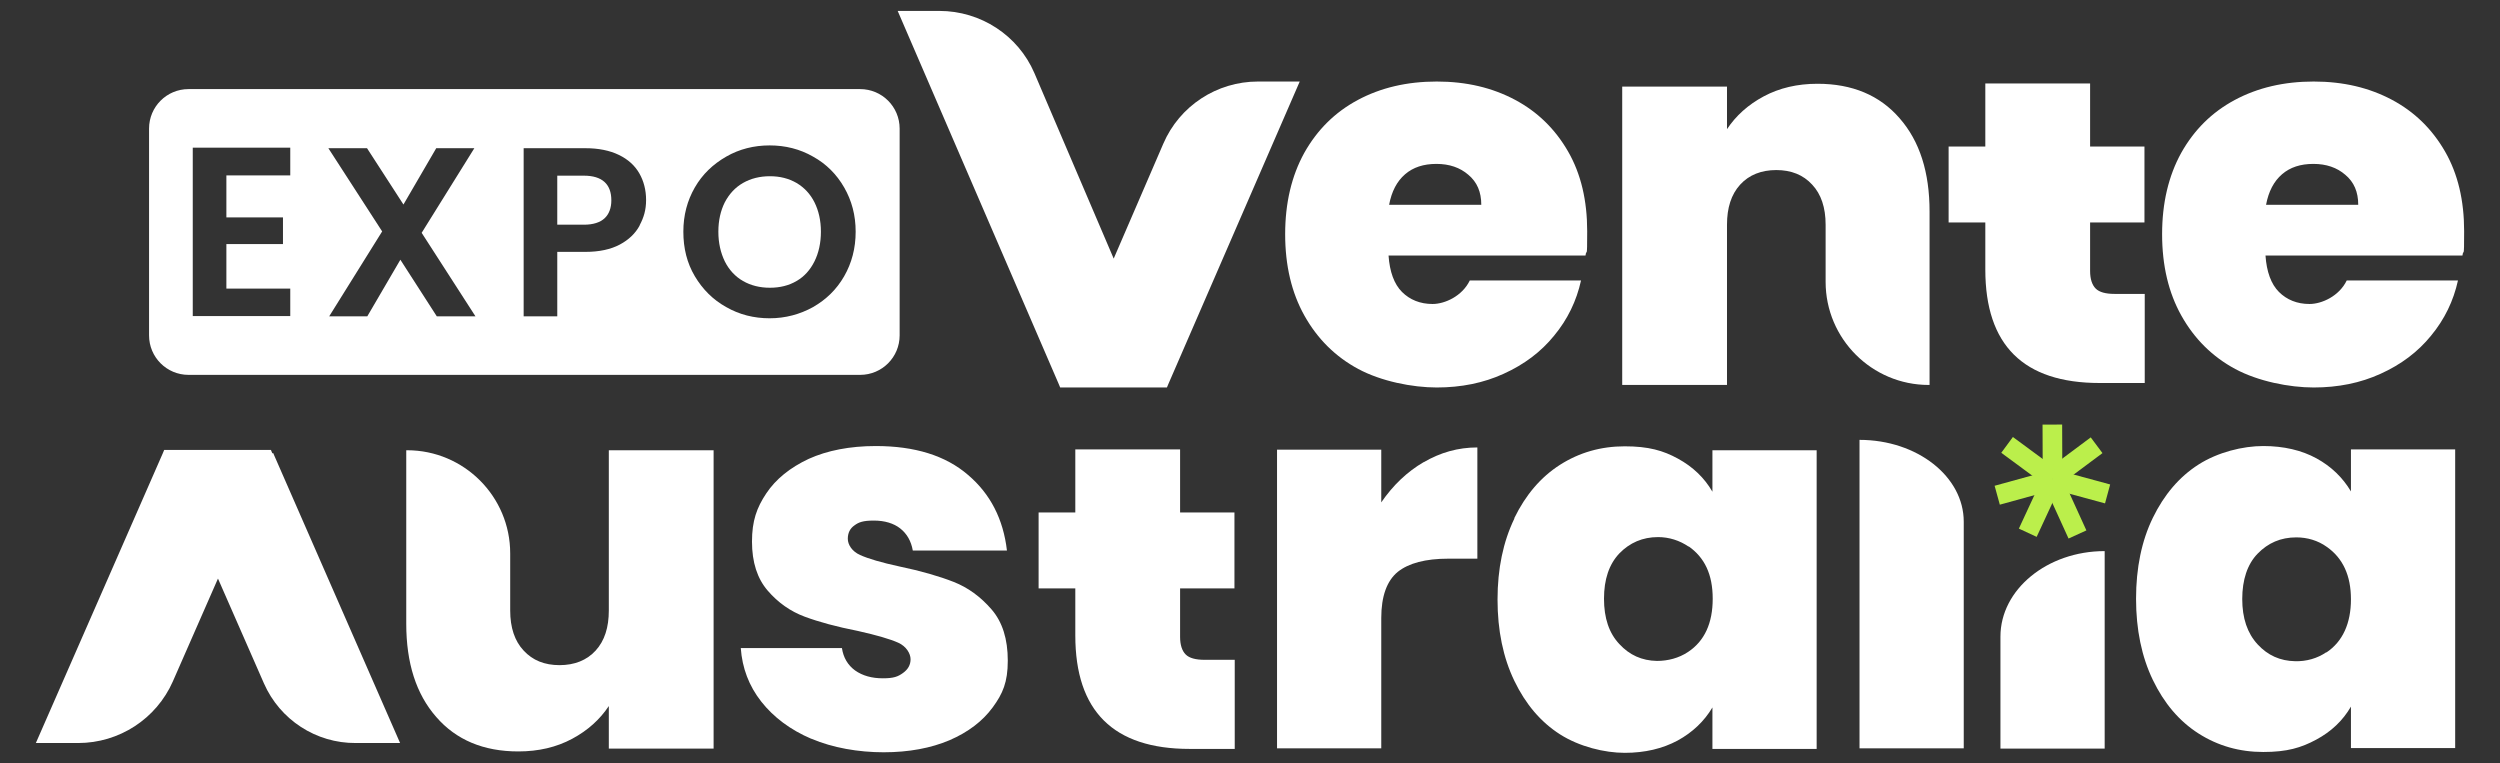
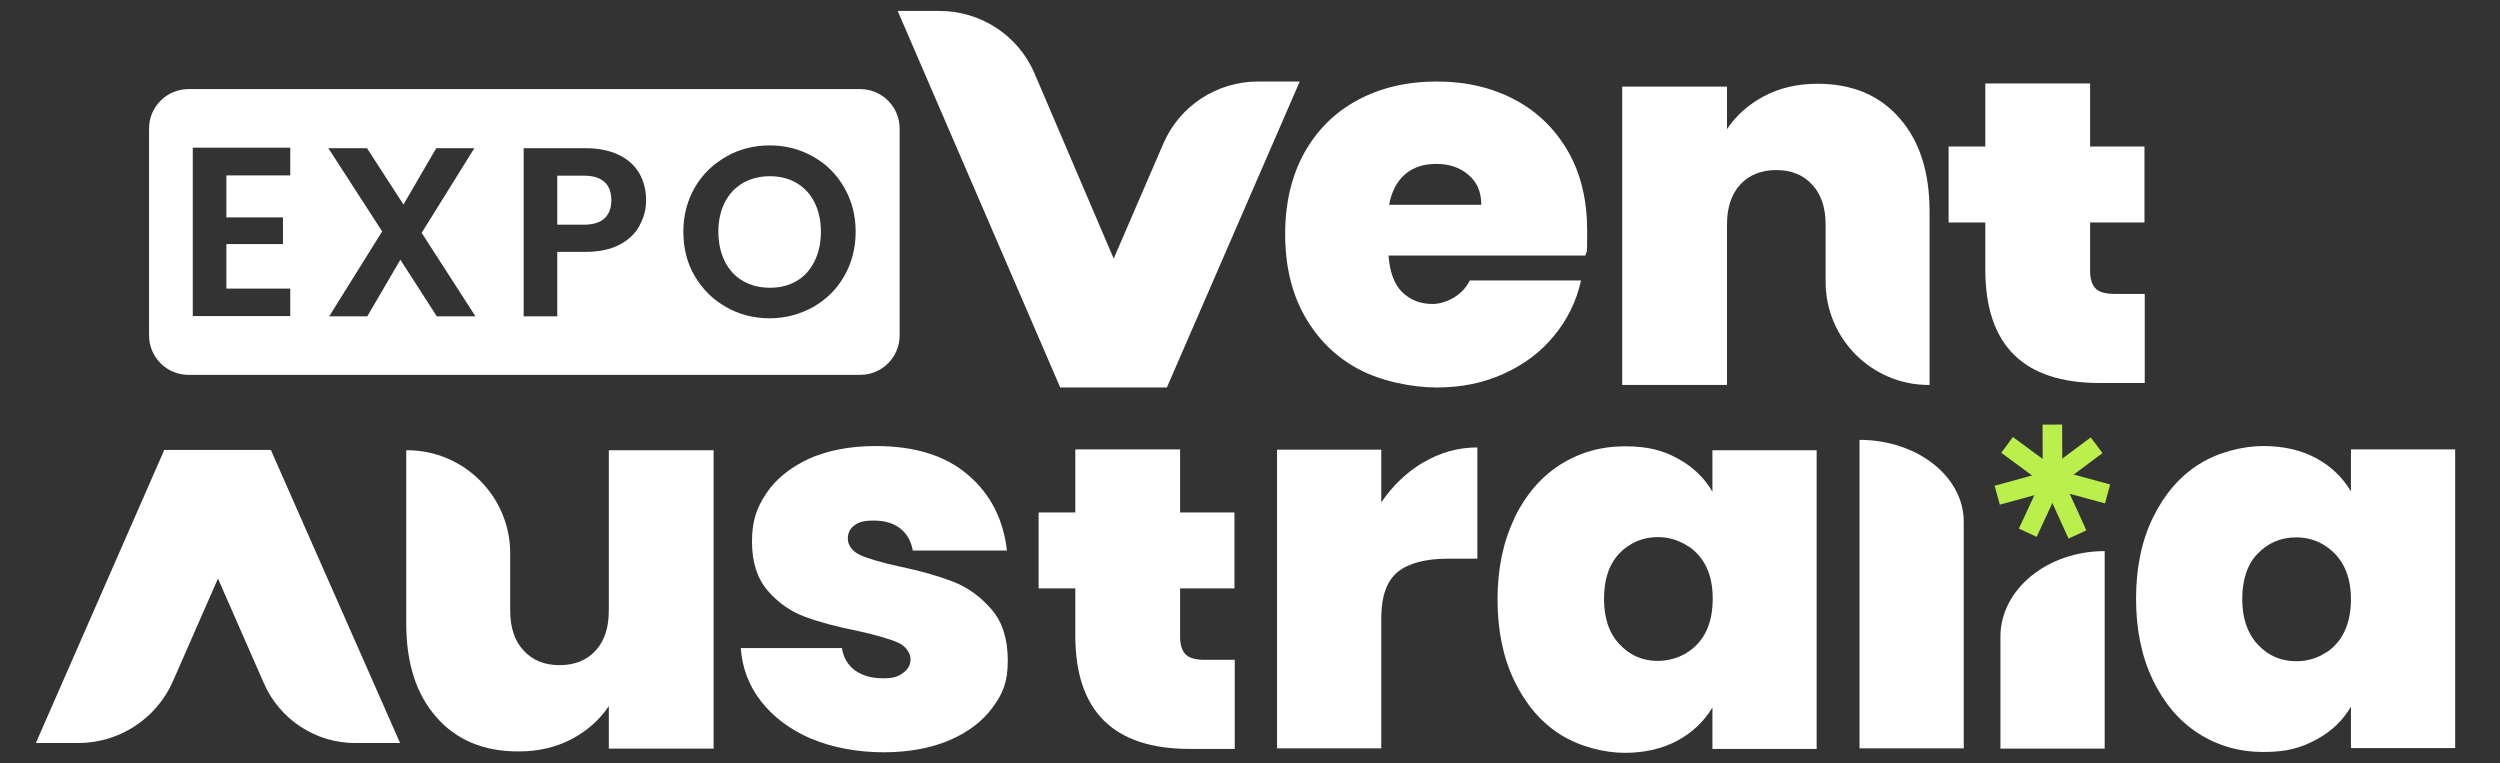
<svg xmlns="http://www.w3.org/2000/svg" id="Capa_1" data-name="Capa 1" viewBox="0 0 892.3 272.4">
  <rect x="0" y="0" width="892.3" height="272.4" fill="#333333" stroke="none" />
  <defs>
    <style>      .cls-1 {        fill: #bbef4b;      }      .cls-1, .cls-2 {        stroke-width: 0px;      }      .cls-2 {        fill: #fff;      }    </style>
  </defs>
  <g>
    <g>
      <path class="cls-2" d="M440.7,235.6v31.7h-16.1c-27.2,0-40.8-13.5-40.8-40.5v-16.8h-13.1v-27.1h13.1v-22.5h37.4v22.5h19.4v27.1h-19.4v17.3c0,2.9.7,5,2,6.3,1.3,1.3,3.6,1.9,6.7,1.9h10.8Z" />
      <path class="cls-2" d="M254.7,160.6v106.6h-37.4v-15.2c-3.2,4.8-7.5,8.7-13.1,11.7-5.6,3-12,4.5-19.2,4.5-12.4,0-22.2-4.1-29.3-12.3-7.2-8.2-10.7-19.3-10.7-33.3v-61.9h.3c20.3,0,36.8,16.5,36.8,36.8v20.4c0,6.1,1.6,10.9,4.8,14.3,3.2,3.5,7.5,5.2,12.8,5.2s9.7-1.7,12.9-5.2c3.2-3.5,4.7-8.3,4.7-14.3v-57.2h37.4Z" />
      <path class="cls-2" d="M289.6,263.7c-7.5-3.2-13.5-7.7-17.9-13.3-4.4-5.6-6.8-12-7.3-19.1h36.1c.5,3.4,2.1,6.1,4.7,8,2.7,1.9,6,2.8,9.9,2.8s5.4-.6,7.2-1.9c1.8-1.3,2.7-2.9,2.7-4.9s-1.5-4.6-4.4-5.9c-2.9-1.3-7.7-2.7-14.4-4.2-7.6-1.5-13.9-3.2-19-5.1-5.1-1.9-9.5-5-13.2-9.3-3.7-4.3-5.6-10.1-5.6-17.5s1.7-12.1,5.1-17.2c3.4-5.1,8.5-9.2,15.1-12.3,6.6-3,14.7-4.6,24-4.6,13.9,0,24.9,3.4,32.9,10.3,8,6.8,12.6,15.8,13.9,27h-33.6c-.6-3.4-2.1-6-4.5-7.9-2.3-1.8-5.5-2.8-9.4-2.8s-5.4.6-6.9,1.7c-1.6,1.1-2.4,2.7-2.4,4.8s1.5,4.5,4.4,5.8c2.9,1.3,7.6,2.7,14.1,4.1,7.7,1.6,14.2,3.5,19.3,5.5,5.1,2,9.6,5.3,13.5,9.8,3.9,4.5,5.8,10.6,5.8,18.3s-1.8,11.8-5.4,16.7c-3.6,4.9-8.7,8.8-15.4,11.7-6.6,2.8-14.5,4.3-23.5,4.3s-18.2-1.6-25.7-4.8Z" />
      <path class="cls-2" d="M508.1,165c6-3.5,12.3-5.3,19.2-5.3v39.7h-10.4c-8.1,0-14.1,1.6-18,4.7-3.9,3.2-5.9,8.7-5.9,16.5v46.5h-37.2v-106.6h37.2v18.8c4.2-6.1,9.2-10.9,15.2-14.4Z" />
      <path class="cls-2" d="M540.5,184.9c4-8.2,9.4-14.6,16.3-19,6.9-4.4,14.6-6.6,23.1-6.6s13.7,1.5,19,4.4c5.3,2.9,9.4,6.8,12.3,11.8v-14.8h37.2v106.6h-37.2v-14.8c-2.9,4.9-7.1,8.9-12.4,11.8-5.4,2.9-11.7,4.4-18.9,4.4s-16.2-2.2-23.1-6.6c-6.9-4.4-12.3-10.8-16.3-19.1-4-8.3-6-18-6-29s2-20.6,6-28.9ZM602.7,195.1c-3.2-2.2-7-3.4-10.9-3.4-5.5,0-10.1,2-13.8,5.8-3.7,3.9-5.5,9.3-5.5,16.2s1.8,12.3,5.5,16.2c3.6,3.9,8,5.9,13.4,6,3.9,0,7.8-1,11.1-3.2,5.9-3.9,8.8-10.3,8.8-19s-2.9-14.7-8.6-18.7Z" />
      <path class="cls-2" d="M700.9,186.2v80.9h-37.2v-110.1h0c20.6,0,37.2,13.1,37.2,29.2Z" />
      <path class="cls-2" d="M751.2,196.7v70.5h-37.2v-40c0-16.8,16.7-30.5,37.2-30.5h0Z" />
      <path class="cls-2" d="M839.1,160.6v14.8c-2.9-4.9-7-8.9-12.3-11.8-5.3-2.9-11.7-4.4-19-4.4s-16.2,2.2-23.1,6.6c-6.9,4.4-12.3,10.8-16.3,19-4,8.2-6,17.9-6,28.9s2,20.7,6,29c4,8.3,9.4,14.7,16.3,19.1,6.9,4.4,14.6,6.6,23.1,6.6s13.5-1.5,18.9-4.4c5.4-2.9,9.5-6.8,12.4-11.8v14.8h37.2v-106.6h-37.2ZM830.3,232.8c-3.2,2.2-7.1,3.3-11.1,3.2-5.4-.1-9.8-2.1-13.4-6-3.7-4-5.5-9.4-5.5-16.2s1.8-12.4,5.5-16.2c3.7-3.8,8.2-5.8,13.8-5.8,3.9,0,7.7,1.1,10.9,3.4,5.7,4,8.6,10.2,8.6,18.7s-2.9,15.1-8.8,19Z" />
      <g>
        <rect class="cls-1" x="729.1" y="151.6" width="7" height="19.4" transform="translate(-.6 2.5) rotate(-.2)" />
        <rect class="cls-1" x="730.7" y="161.6" width="19.7" height="7" transform="translate(48 475) rotate(-36.7)" />
        <rect class="cls-1" x="721.2" y="155.2" width="7" height="19.8" transform="translate(161.4 650) rotate(-53.6)" />
        <rect class="cls-1" x="712.5" y="170.2" width="20.5" height="7" transform="translate(-20.2 198.5) rotate(-15.4)" />
        <rect class="cls-1" x="739" y="163.5" width="7" height="20.4" transform="translate(380.1 844.6) rotate(-74.8)" />
        <rect class="cls-1" x="717.6" y="177.1" width="21.1" height="7" transform="translate(257.8 765) rotate(-65.1)" />
        <rect class="cls-1" x="733.5" y="170" width="7" height="21.1" transform="translate(-8.4 322.5) rotate(-24.5)" />
      </g>
-       <path class="cls-2" d="M97.2,161.8l-.5-1.2h-38.1l-.5,1.2-45.3,103.4h15.1c14.6,0,27.9-8.6,33.8-22l16.1-36.7,16.4,37.4c5.7,13,18.6,21.4,32.8,21.3h15.8s-45.3-103.5-45.3-103.5Z" />
+       <path class="cls-2" d="M97.2,161.8l-.5-1.2h-38.1l-.5,1.2-45.3,103.4h15.1c14.6,0,27.9-8.6,33.8-22l16.1-36.7,16.4,37.4c5.7,13,18.6,21.4,32.8,21.3h15.8Z" />
      <path class="cls-2" d="M330.9,224.1" />
    </g>
    <g>
      <path class="cls-2" d="M566.1,91.2h-70.5c.4,5.8,2,10.2,4.8,13,2.8,2.8,6.5,4.3,10.9,4.3s10.6-2.8,13.3-8.4h39.7c-1.6,7.3-4.8,13.9-9.6,19.7-4.7,5.8-10.7,10.3-18,13.6-7.2,3.3-15.2,4.9-23.9,4.9s-19.8-2.2-28-6.6c-8.2-4.4-14.6-10.8-19.2-19-4.6-8.2-6.9-17.9-6.9-29.1s2.3-20.8,6.8-29c4.6-8.2,10.9-14.5,19.1-18.9,8.2-4.4,17.6-6.6,28.2-6.6s19.8,2.2,27.9,6.5c8.1,4.3,14.4,10.5,19,18.5,4.6,8,6.8,17.5,6.8,28.4s-.2,5.8-.6,8.7ZM528.7,73.1c0-4.6-1.5-8.1-4.6-10.7-3-2.6-6.8-3.9-11.4-3.9s-8.3,1.2-11.2,3.7c-2.9,2.5-4.8,6.1-5.7,10.9h32.9Z" />
      <path class="cls-2" d="M765.5,105v31.7h-16.1c-27.2,0-40.8-13.5-40.8-40.5v-16.8h-13.1v-27.1h13.1v-22.5h37.4v22.5h19.4v27.1h-19.4v17.3c0,2.9.7,5,2,6.3,1.3,1.3,3.6,1.9,6.7,1.9h10.8Z" />
-       <path class="cls-2" d="M879.1,91.2h-70.5c.4,5.8,2,10.2,4.8,13,2.8,2.8,6.5,4.3,10.9,4.3s10.6-2.8,13.3-8.4h39.7c-1.6,7.3-4.8,13.9-9.6,19.7-4.7,5.8-10.7,10.3-18,13.6-7.2,3.3-15.2,4.9-23.9,4.9s-19.8-2.2-28-6.6c-8.2-4.4-14.6-10.8-19.2-19-4.6-8.2-6.9-17.9-6.9-29.1s2.3-20.8,6.8-29c4.6-8.2,10.9-14.5,19.1-18.9,8.2-4.4,17.6-6.6,28.2-6.6s19.8,2.2,27.9,6.5c8.1,4.3,14.4,10.5,19,18.5,4.6,8,6.8,17.5,6.8,28.4s-.2,5.8-.6,8.7ZM841.7,73.1c0-4.6-1.5-8.1-4.6-10.7-3-2.6-6.8-3.9-11.4-3.9s-8.3,1.2-11.2,3.7c-2.9,2.5-4.8,6.1-5.7,10.9h32.9Z" />
      <path class="cls-2" d="M579,137.4V30.9h37.4v15.2c3.2-4.8,7.5-8.7,13.1-11.7,5.6-3,12-4.5,19.2-4.5,12.4,0,22.2,4.1,29.3,12.3,7.2,8.2,10.7,19.3,10.7,33.3v61.9h-.3c-20.3,0-36.8-16.5-36.8-36.8v-20.4c0-6.1-1.6-10.9-4.8-14.3-3.2-3.5-7.5-5.2-12.8-5.2s-9.7,1.7-12.9,5.2c-3.2,3.5-4.7,8.3-4.7,14.3v57.2h-37.4Z" />
      <path class="cls-2" d="M417,137.1l-.5,1.2h-38.1s-.5-1.2-.5-1.2L320.4,3.9h14.9c14.7,0,28.1,8.7,33.9,22.2l28.3,66.2,17.7-41c5.8-13.5,19.1-22.2,33.8-22.2h14.9s-46.9,108-46.9,108Z" />
      <path class="cls-2" d="M791.7,52.7" />
    </g>
  </g>
  <g>
    <path class="cls-2" d="M284.3,65.3c-2.8-1.6-5.9-2.4-9.5-2.4s-6.8.8-9.6,2.4c-2.8,1.6-4.9,3.9-6.5,6.9-1.5,3-2.3,6.5-2.3,10.5s.8,7.5,2.3,10.6c1.5,3,3.7,5.4,6.5,7,2.8,1.6,6,2.4,9.6,2.4s6.8-.8,9.5-2.4c2.8-1.6,4.9-4,6.4-7,1.5-3,2.3-6.6,2.3-10.6s-.8-7.5-2.3-10.5c-1.5-3-3.7-5.3-6.4-6.9Z" />
    <path class="cls-2" d="M208.4,62.7h-9.5v17.5h9.5c3.3,0,5.8-.8,7.4-2.3,1.6-1.5,2.4-3.7,2.4-6.4,0-5.8-3.3-8.8-9.8-8.8Z" />
    <path class="cls-2" d="M307,31.8H67.3c-7.8,0-14.1,6.3-14.1,14.1v73.8c0,7.8,6.3,14.1,14.1,14.1h239.7c7.8,0,14.1-6.3,14.1-14.1V45.9c0-7.8-6.3-14.1-14.1-14.1ZM103.6,62.6h-22.8v15h20.2v9.5h-20.2v15.9h22.8v9.8h-34.8v-60.1h34.8v9.8ZM155.9,112.9l-13-20.2-11.8,20.2h-13.6l18.9-30.3-19.2-29.7h13.8l13,20.1,11.7-20.1h13.6l-18.8,30.2,19.2,29.8h-13.8ZM228.3,80.5c-1.5,2.8-3.9,5.1-7.1,6.8-3.2,1.7-7.3,2.6-12.2,2.6h-10.1v23h-12v-60h22.1c4.6,0,8.6.8,11.9,2.4s5.7,3.8,7.3,6.6c1.6,2.8,2.4,6,2.4,9.5s-.8,6.2-2.3,9ZM301.3,98.6c-2.7,4.7-6.4,8.3-11.1,11-4.7,2.6-9.9,4-15.5,4s-10.8-1.3-15.5-4c-4.7-2.6-8.4-6.3-11.2-11-2.8-4.7-4.1-10-4.1-15.9s1.4-11.1,4.1-15.8,6.5-8.3,11.2-11,9.9-4,15.5-4,10.8,1.3,15.5,4c4.7,2.6,8.4,6.3,11.1,11,2.7,4.7,4.1,9.9,4.1,15.8s-1.4,11.2-4.1,15.9Z" />
  </g>
</svg>